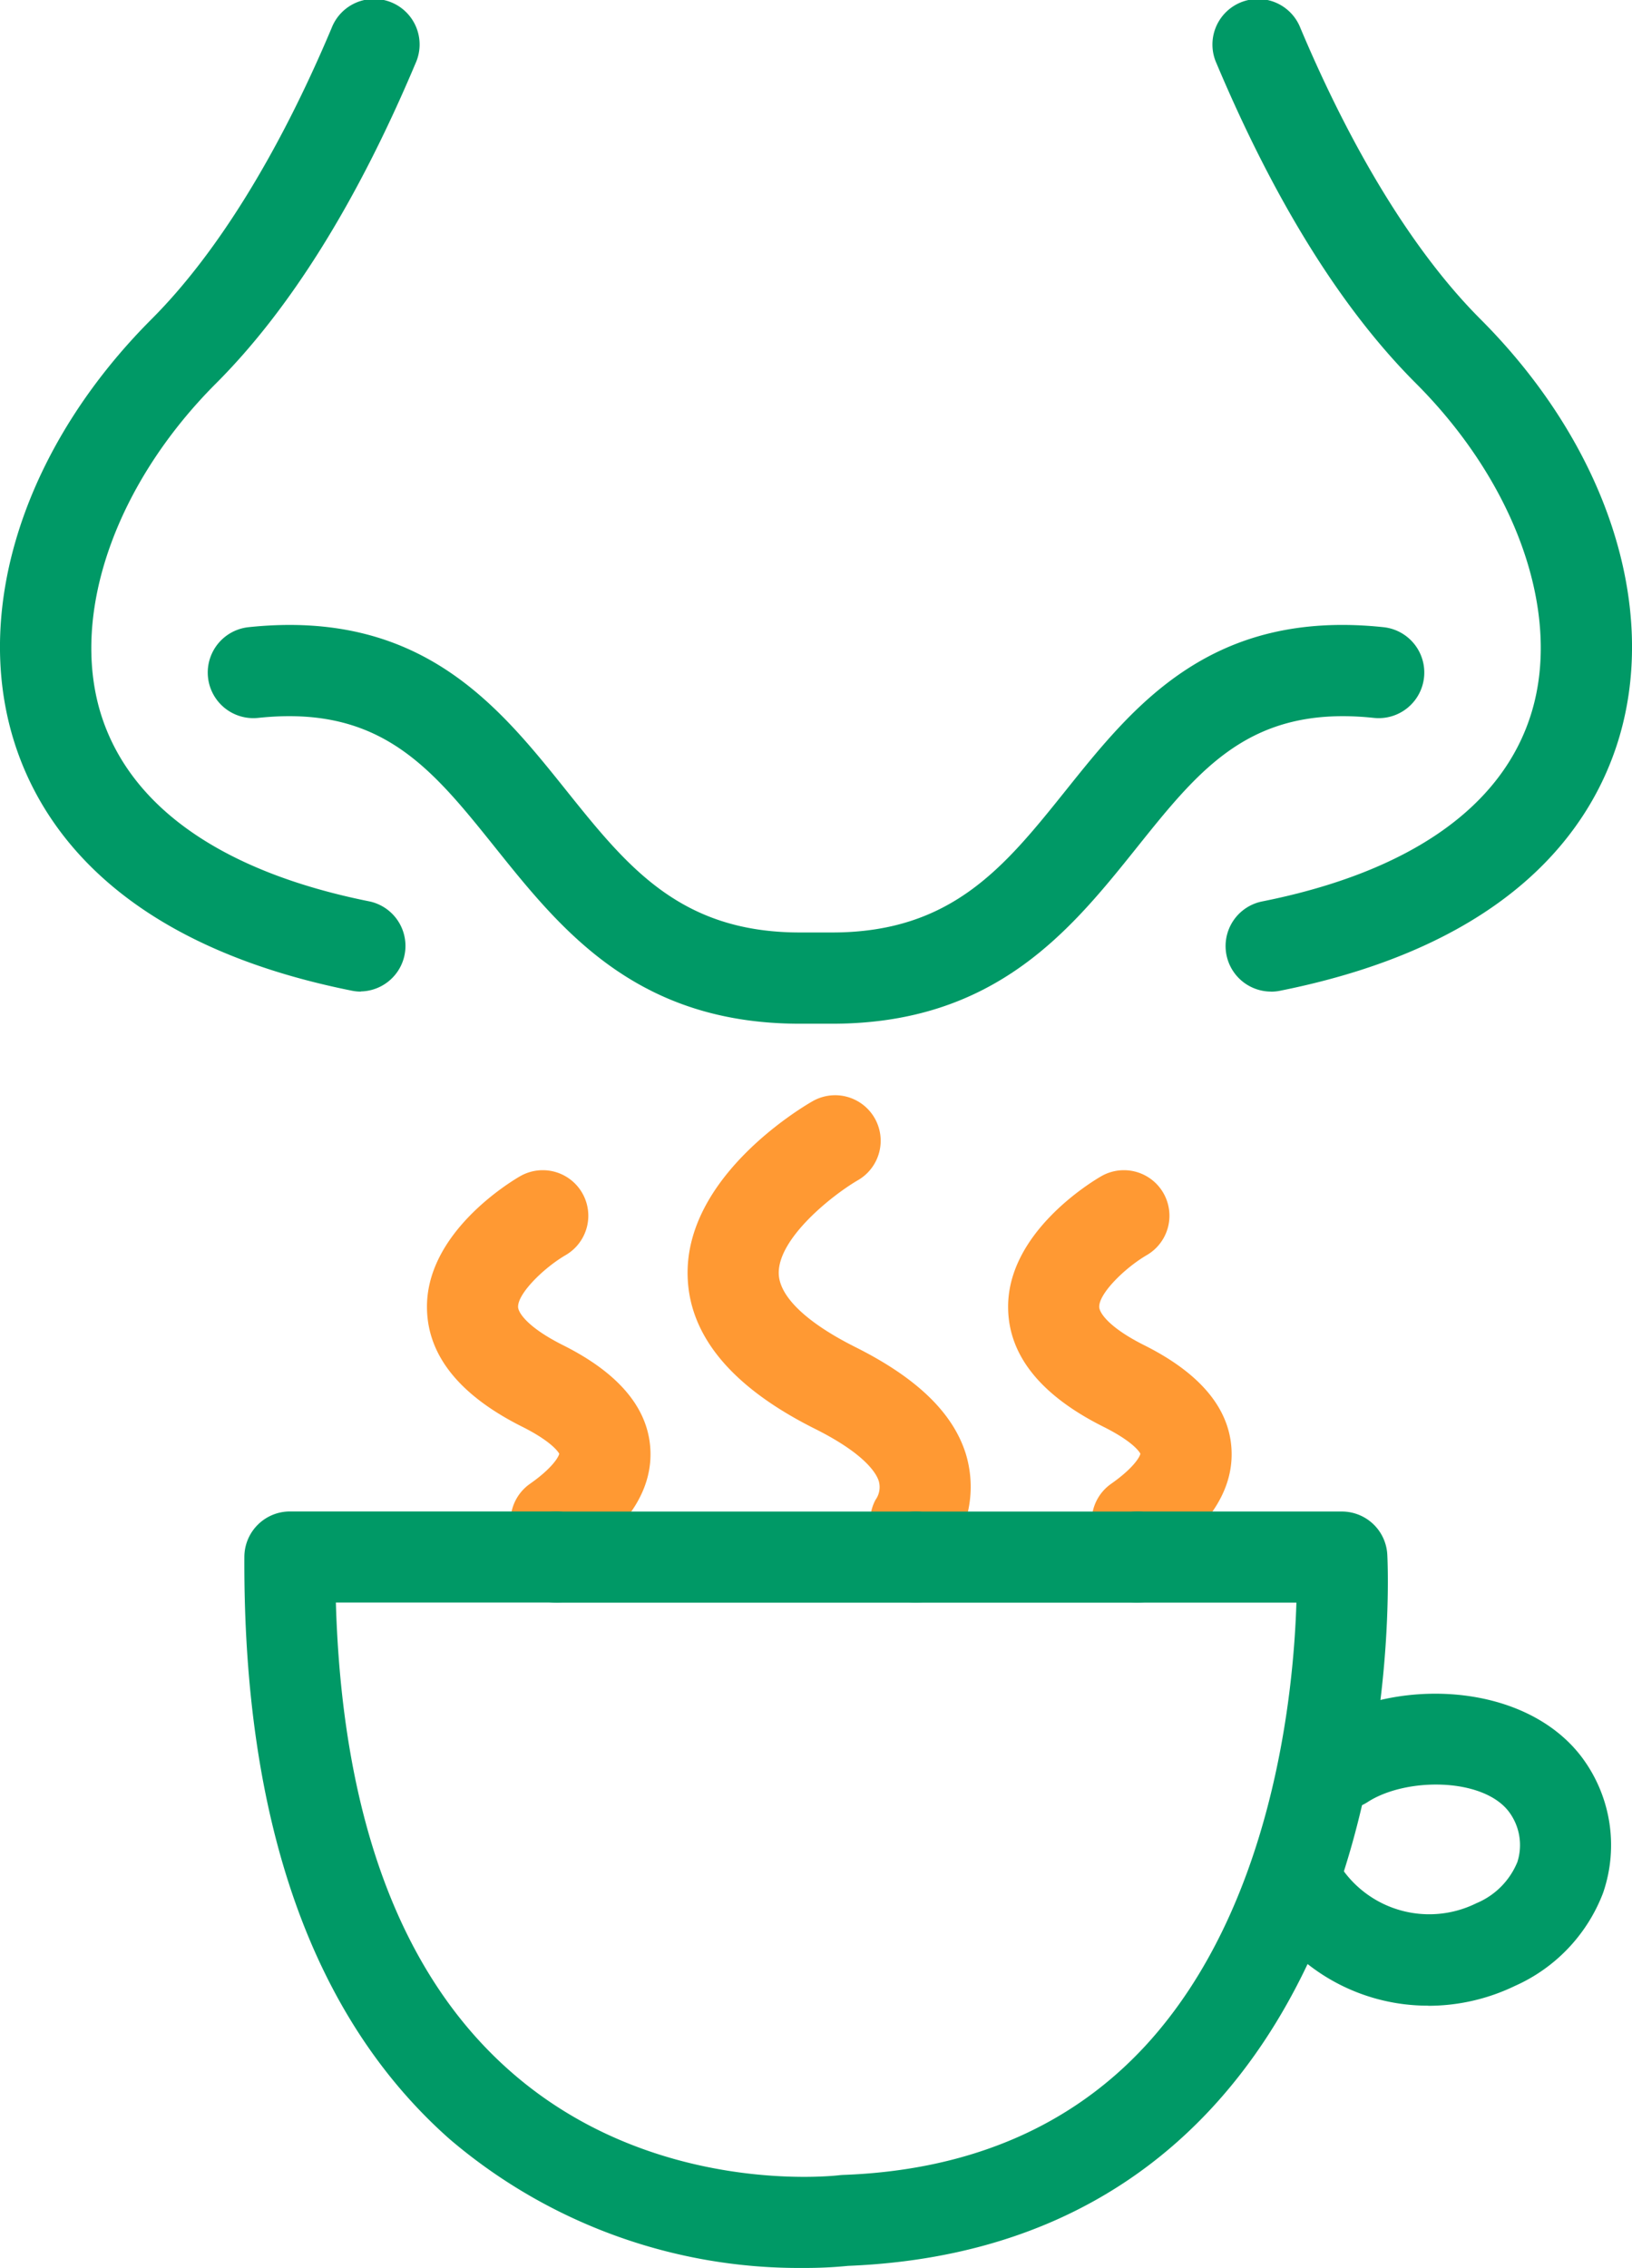
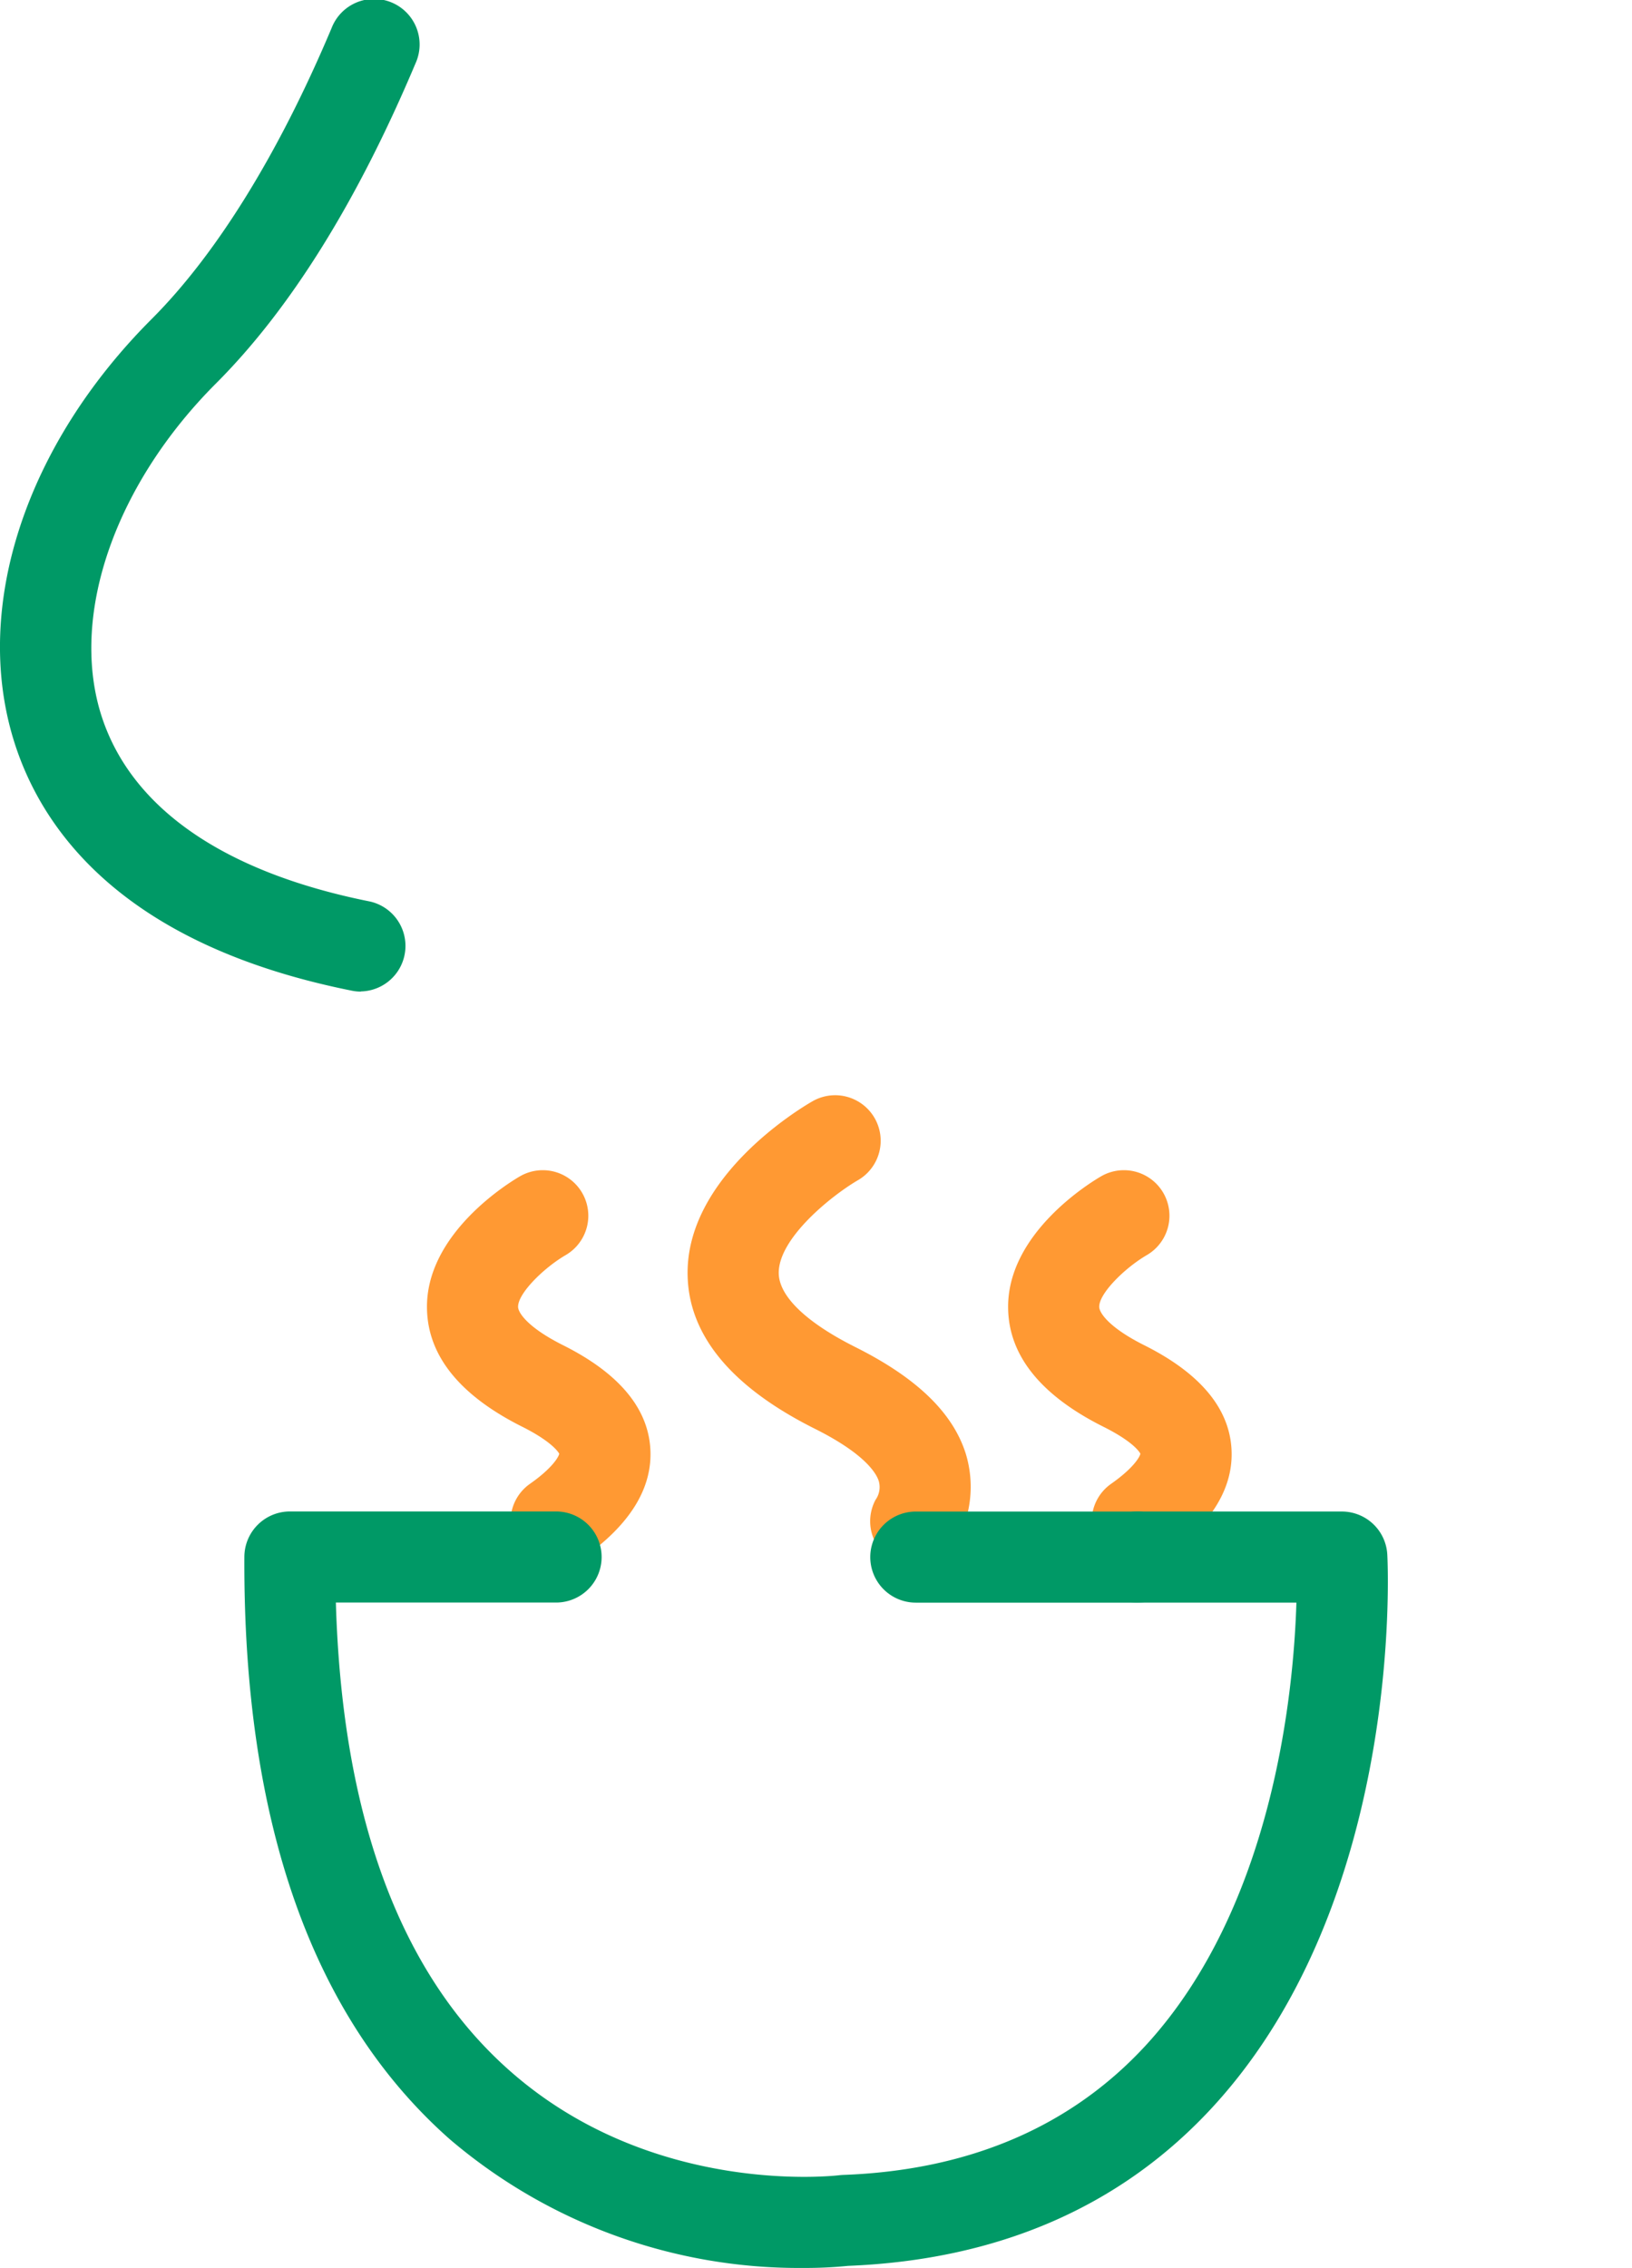
<svg xmlns="http://www.w3.org/2000/svg" id="Improved_Sense_if_Smell" data-name="Improved Sense if Smell" width="71.962" height="100" viewBox="0 0 71.962 100">
  <g id="Group_5457" data-name="Group 5457" transform="translate(10.769 48.29)">
    <path id="Path_5952" data-name="Path 5952" d="M121.846,145.025a2.033,2.033,0,0,1-.94-.233,2,2,0,0,1-.831-2.715.963.963,0,0,0,.141-.827c-.1-.321-.582-1.189-2.827-2.309-3.638-1.823-5.526-4.08-5.6-6.71-.129-4.349,4.919-7.389,5.5-7.722a2.008,2.008,0,0,1,2.008,3.478c-1.157.675-3.538,2.578-3.49,4.128.032,1.008,1.233,2.156,3.385,3.233,2.691,1.349,4.281,2.879,4.855,4.678a5,5,0,0,1-.422,3.935,2.011,2.011,0,0,1-1.775,1.068Z" transform="translate(-92.237 -124.24)" fill="#f93" />
    <path id="Path_5953" data-name="Path 5953" d="M88.865,149.95a2.008,2.008,0,0,1-1.157-3.65c1-.7,1.273-1.2,1.293-1.329h0s-.229-.486-1.63-1.189c-2.727-1.365-4.144-3.1-4.2-5.16-.1-3.361,3.67-5.634,4.1-5.883a2.008,2.008,0,0,1,2.008,3.478c-.98.574-2.112,1.7-2.092,2.285.008.261.438.912,1.988,1.687,2.413,1.209,3.706,2.723,3.839,4.5.133,1.759-.871,3.405-2.984,4.891a1.99,1.99,0,0,1-1.152.365Z" transform="translate(-75.111 -129.165)" fill="#f93" />
    <path id="Path_5954" data-name="Path 5954" d="M152.675,149.95a2.008,2.008,0,0,1-1.156-3.65c1-.7,1.273-1.2,1.293-1.329,0,0-.2-.474-1.63-1.189-2.727-1.365-4.144-3.1-4.2-5.16-.1-3.361,3.67-5.634,4.1-5.883a2.008,2.008,0,1,1,2.008,3.478c-.98.574-2.112,1.7-2.092,2.285.008.261.438.912,1.988,1.687,2.413,1.209,3.706,2.723,3.839,4.5.133,1.759-.871,3.405-2.984,4.891a1.99,1.99,0,0,1-1.152.365Z" transform="translate(-113.297 -129.165)" fill="#f93" />
    <path id="Path_5955" data-name="Path 5955" d="M87.773,203.3a23.728,23.728,0,0,1-15.6-5.674c-6.064-5.353-9.112-13.995-9.059-25.68a2.009,2.009,0,0,1,2.008-2H76.859a2.008,2.008,0,1,1,0,4.016h-9.71c.273,9.453,2.851,16.4,7.678,20.653,6.325,5.582,14.412,4.606,14.493,4.6.06-.008.124-.012.185-.016,5.574-.2,10.075-2.136,13.376-5.734,5.586-6.1,6.5-15.5,6.622-19.5h-7.011a2.008,2.008,0,0,1,0-4.016h9.019a2.006,2.006,0,0,1,2,1.9c.032.614.695,15.179-7.658,24.311-4.036,4.413-9.461,6.783-16.119,7.048a18.722,18.722,0,0,1-1.96.092Z" transform="translate(-63.108 -151.594)" fill="#096" />
-     <path id="Path_5956" data-name="Path 5956" d="M110.216,173.966H94.358a2.008,2.008,0,0,1,0-4.016h15.858a2.008,2.008,0,1,1,0,4.016Z" transform="translate(-80.607 -151.594)" fill="#096" />
    <path id="Path_5957" data-name="Path 5957" d="M143.624,173.966h-9.766a2.008,2.008,0,1,1,0-4.016h9.766a2.008,2.008,0,0,1,0,4.016Z" transform="translate(-104.245 -151.594)" fill="#096" />
  </g>
  <g id="Path_676" data-name="Path 676" transform="translate(55.37 74.674)">
-     <path id="Path_5958" data-name="Path 5958" d="M181.782,203.7a8.571,8.571,0,0,1-7.3-4.048,2.007,2.007,0,1,1,3.409-2.12,4.687,4.687,0,0,0,5.991,1.662.568.568,0,0,1,.072-.032,3.332,3.332,0,0,0,1.759-1.8,2.451,2.451,0,0,0-.381-2.221c-1.152-1.506-4.55-1.514-6.236-.41a2.007,2.007,0,0,1-2.2-3.357c3.269-2.14,9.063-2.02,11.637,1.345a6.466,6.466,0,0,1,.972,5.967c-.008.024-.016.044-.024.068a7.354,7.354,0,0,1-3.879,4.076,8.78,8.78,0,0,1-3.819.875Z" transform="translate(-174.174 -189.942)" fill="#096" />
-   </g>
+     </g>
  <g id="Group_5458" data-name="Group 5458">
-     <path id="Path_5959" data-name="Path 5959" d="M172.042,47.713a2.007,2.007,0,0,1-.394-3.976c6.513-1.3,10.618-4.184,11.874-8.333,1.329-4.385-.675-10.079-5.1-14.509-3.269-3.265-6.224-8.015-8.794-14.111a2.008,2.008,0,1,1,3.7-1.558c2.333,5.538,5.076,9.971,7.931,12.83,5.546,5.546,7.883,12.637,6.108,18.512-1.193,3.943-4.755,9.071-14.93,11.107a1.908,1.908,0,0,1-.4.04Z" transform="translate(-115.988 -3.993)" fill="#096" />
    <path id="Path_5960" data-name="Path 5960" d="M52.205,47.707a1.936,1.936,0,0,1-.4-.04C41.632,45.631,38.07,40.5,36.877,36.56c-1.779-5.875.562-12.967,6.108-18.512,2.855-2.859,5.6-7.293,7.931-12.83a2.008,2.008,0,1,1,3.7,1.558c-2.57,6.1-5.526,10.842-8.794,14.111C41.395,25.316,39.4,31.01,40.72,35.4c1.257,4.148,5.361,7.031,11.874,8.333A2.007,2.007,0,0,1,52.2,47.7Z" transform="translate(-36.292 -3.987)" fill="#096" />
-     <path id="Path_5961" data-name="Path 5961" d="M86.639,90.193H85.221c-7.216,0-10.525-4.132-13.445-7.778-2.811-3.506-5.028-6.281-10.445-5.706a2.009,2.009,0,1,1-.422-4c7.6-.8,11,3.441,14,7.188,2.695,3.365,5.024,6.273,10.312,6.273h1.418c5.289,0,7.614-2.907,10.312-6.273,3-3.747,6.4-7.991,14-7.188a2.009,2.009,0,1,1-.422,4c-5.417-.574-7.638,2.2-10.445,5.706-2.919,3.646-6.232,7.778-13.445,7.778Z" transform="translate(-49.948 -45.056)" fill="#096" />
  </g>
</svg>